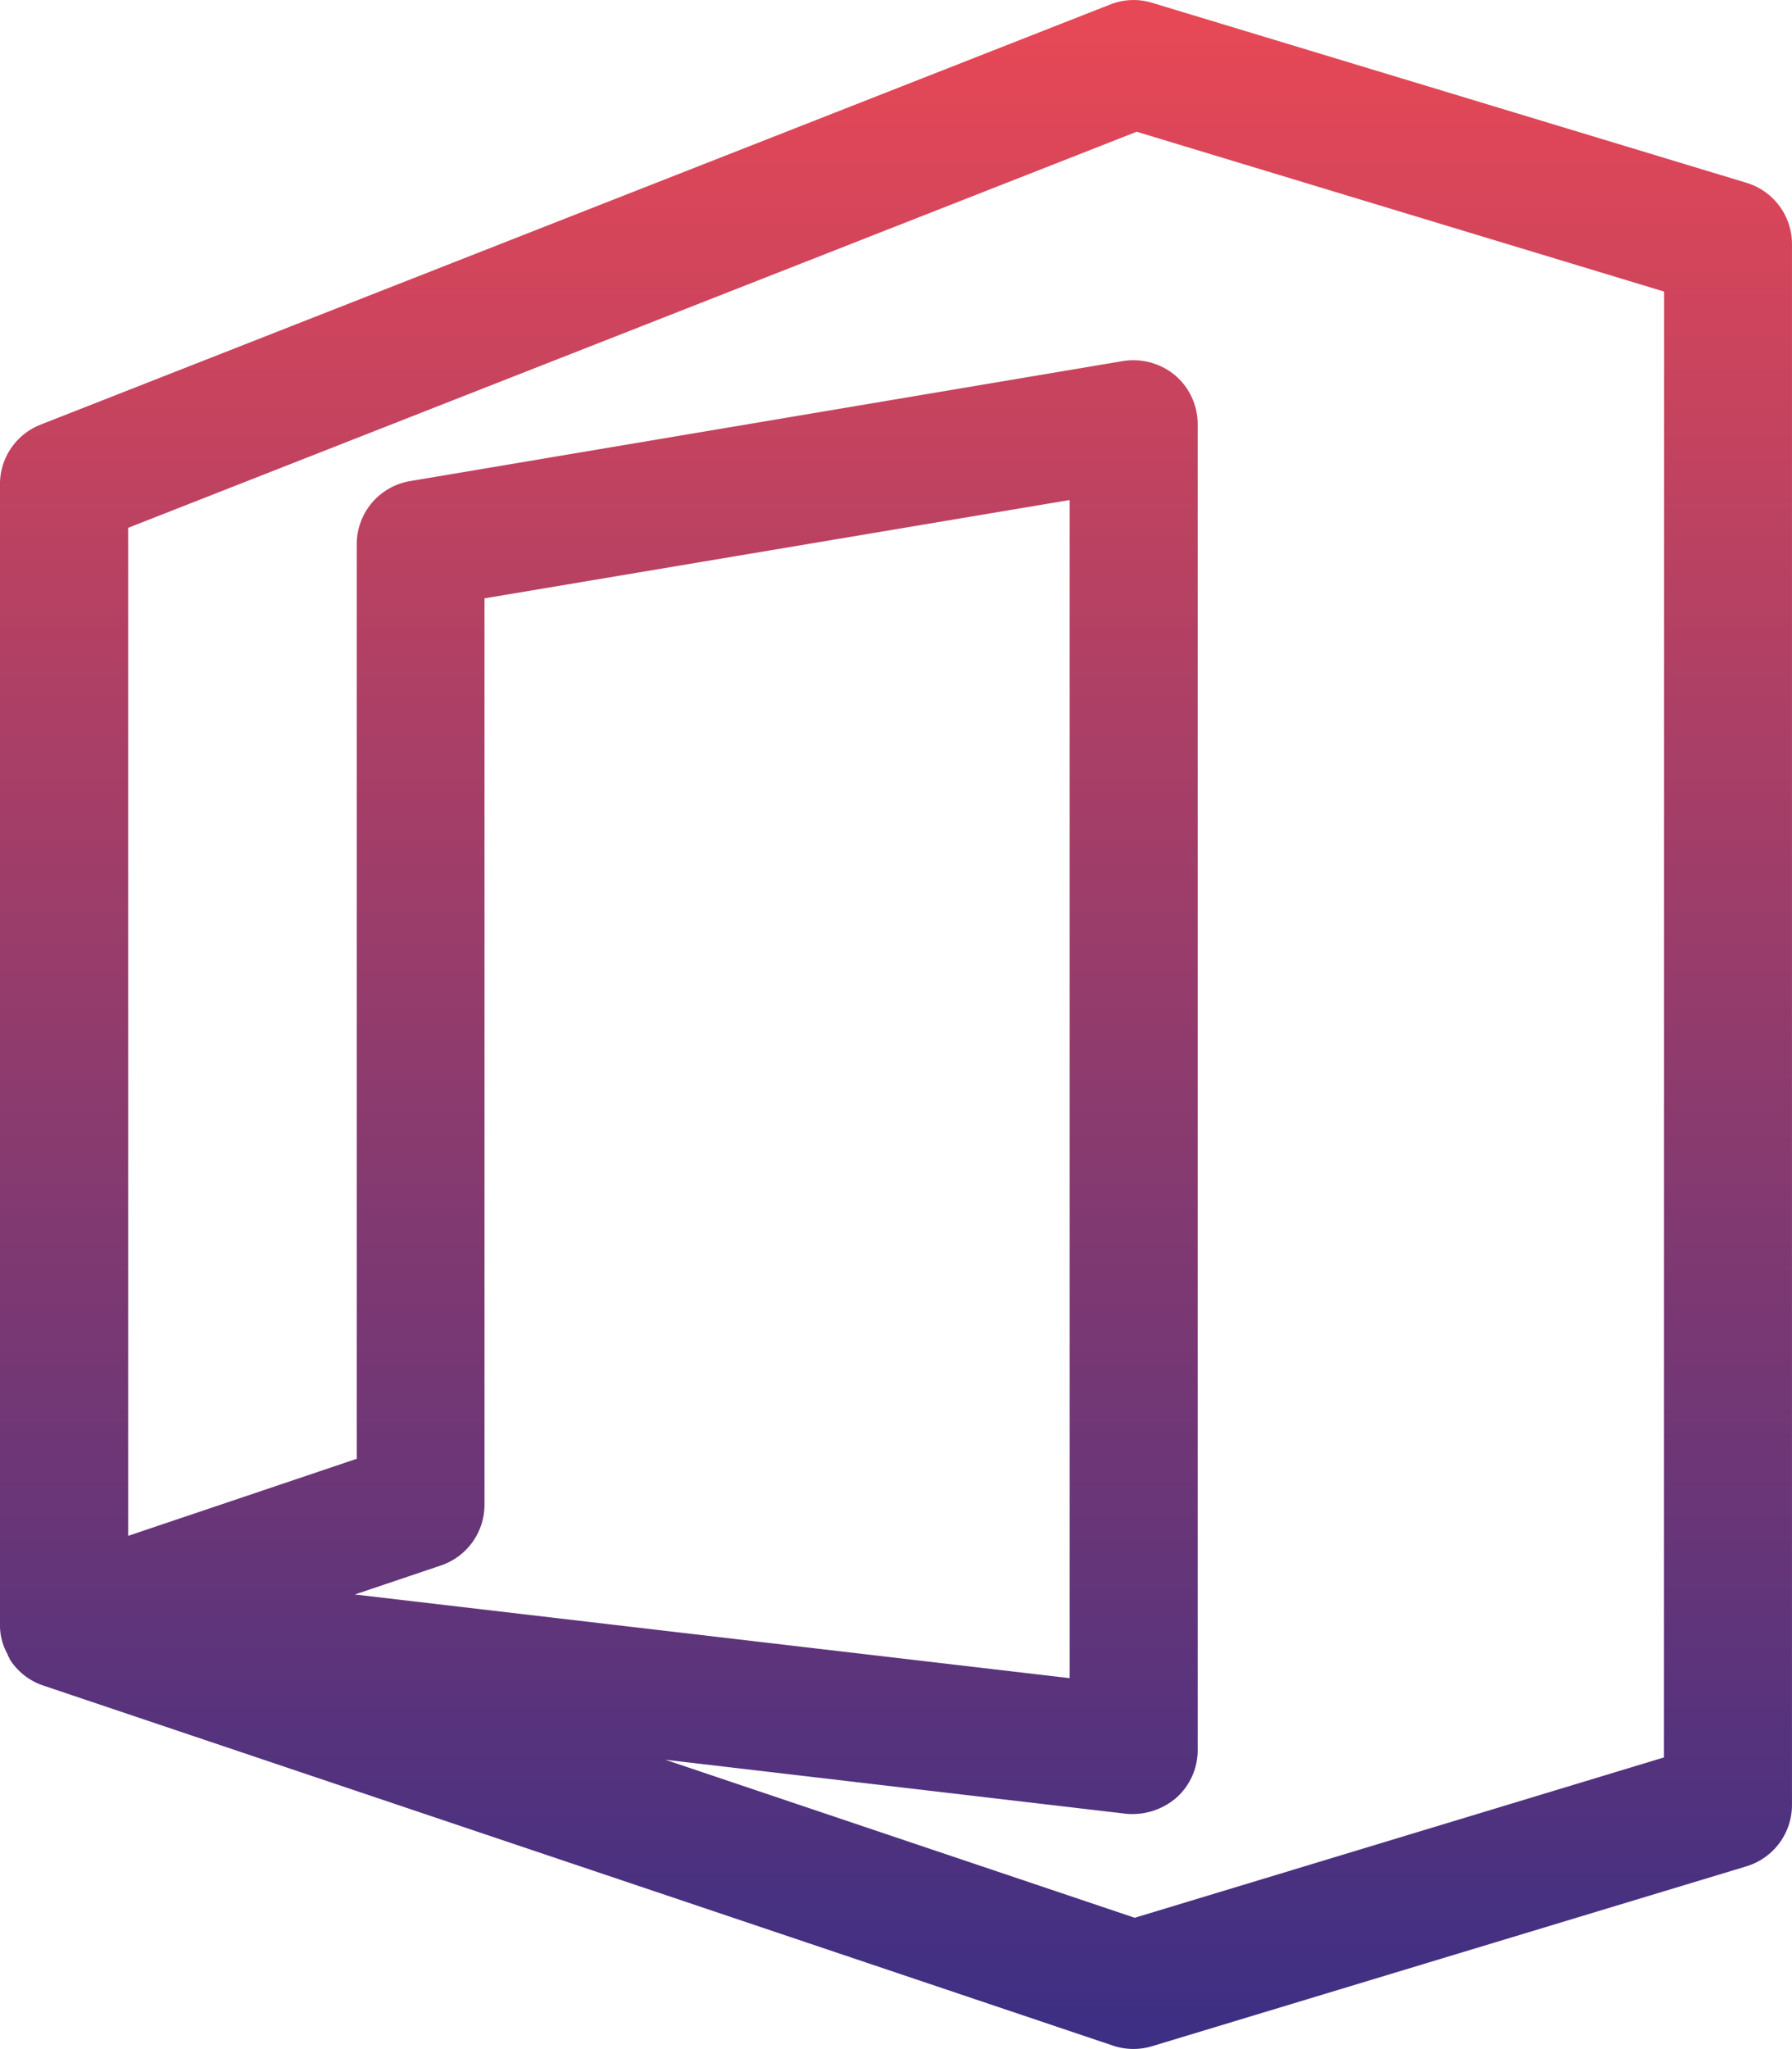
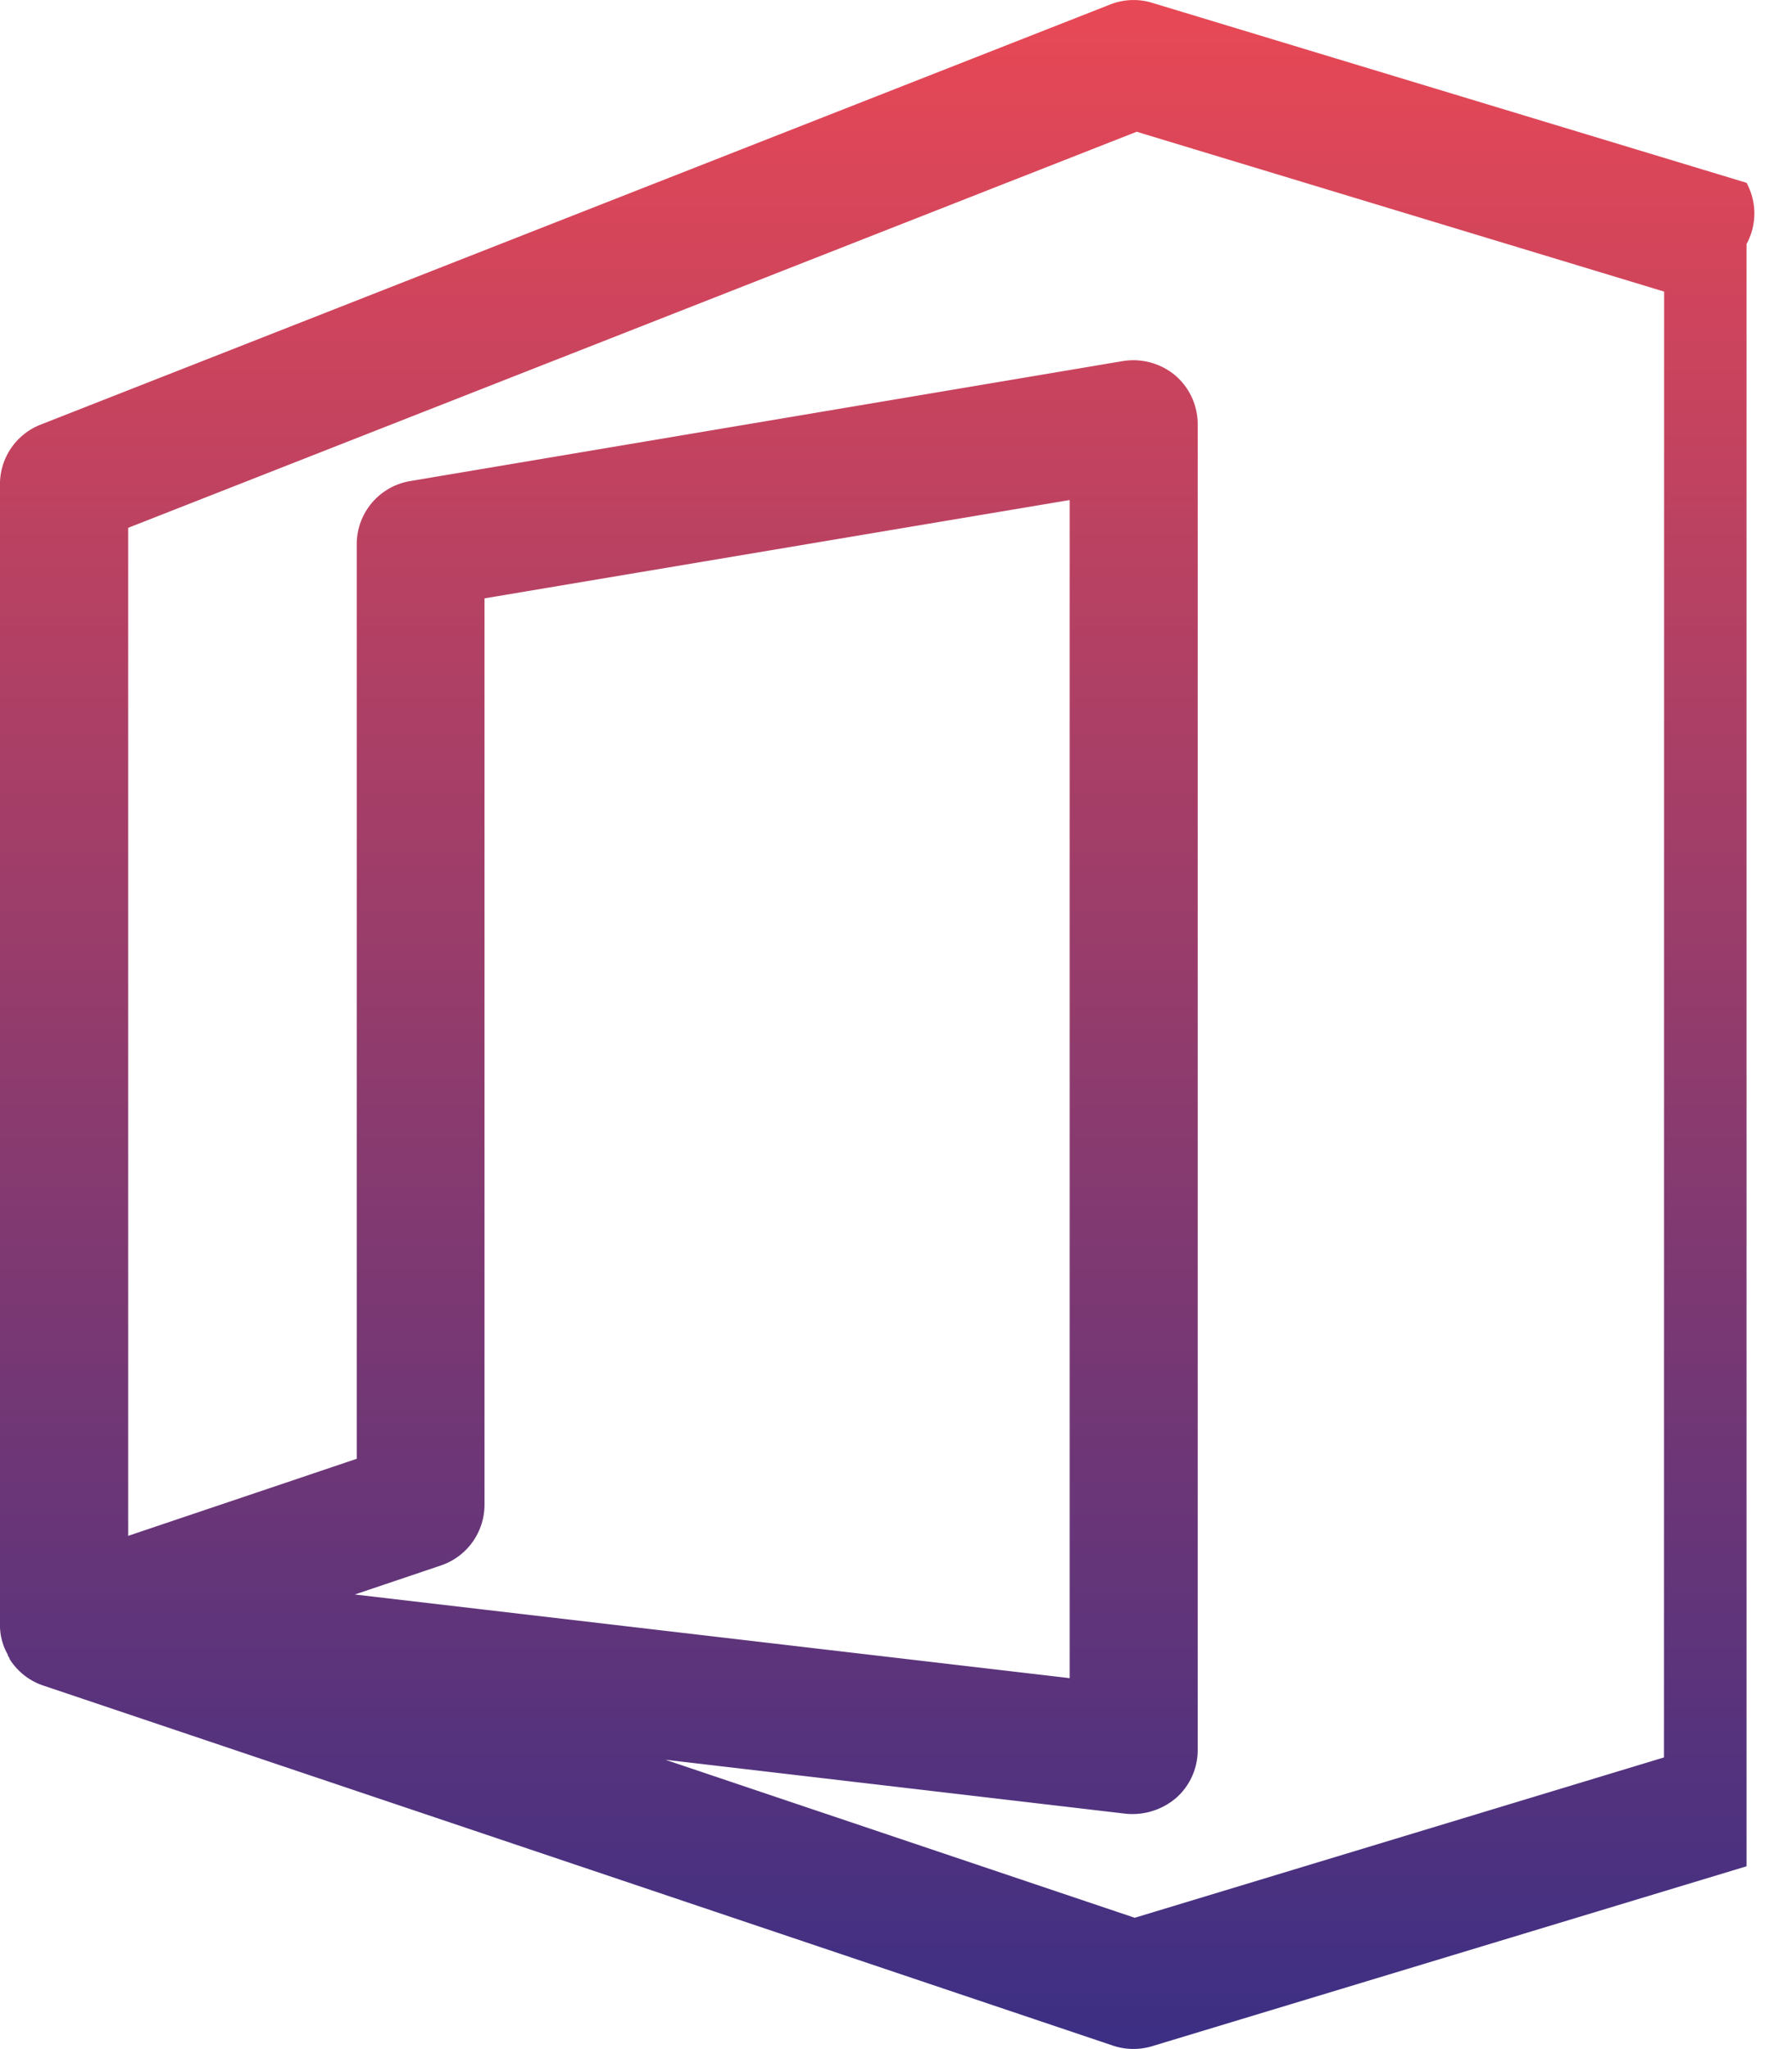
<svg xmlns="http://www.w3.org/2000/svg" width="63.825" height="72.941" viewBox="0 0 63.825 72.941">
  <defs>
    <linearGradient id="linear-gradient" x1="0.5" x2="0.5" y2="1" gradientUnits="objectBoundingBox">
      <stop offset="0" stop-color="#e84855" />
      <stop offset="1" stop-color="#3c2f84" />
    </linearGradient>
  </defs>
  <g id="office" transform="translate(-31.994 0)">
    <g id="Group_122" data-name="Group 122" transform="translate(31.994 0)">
-       <path id="Path_427" data-name="Path 427" d="M94.2,6.508,73.029.1a2.261,2.261,0,0,0-1.491.059l-38.1,14.958a2.276,2.276,0,0,0-1.445,2.12v40.57a2.126,2.126,0,0,0,.278,1.094s0,0,0,.009v.014c.018.036.041.073.064.109v.009a0,0,0,0,1,0,0v.014a2.261,2.261,0,0,0,1.108.912c.032.014.068.023.1.036l38.09,12.815a2.3,2.3,0,0,0,1.386.023L94.2,66.435a2.284,2.284,0,0,0,1.618-2.184V8.688A2.277,2.277,0,0,0,94.2,6.508ZM91.26,62.56,72.409,68.268,55.691,62.642l16.417,1.924A2.4,2.4,0,0,0,73.886,64a2.269,2.269,0,0,0,.766-1.7V15.1a2.287,2.287,0,0,0-.807-1.742,2.331,2.331,0,0,0-1.851-.506L46.6,17.126a2.277,2.277,0,0,0-1.9,2.248V51.929l-8.142,2.744V18.79l35.92-14.1,18.787,5.69Zm-46.629-5.8L47.7,55.726a2.282,2.282,0,0,0,1.55-2.161V21.3L70.093,17.8V59.738Z" transform="translate(-31.994 0)" fill="url(#linear-gradient)" />
+       <path id="Path_427" data-name="Path 427" d="M94.2,6.508,73.029.1a2.261,2.261,0,0,0-1.491.059l-38.1,14.958a2.276,2.276,0,0,0-1.445,2.12v40.57a2.126,2.126,0,0,0,.278,1.094s0,0,0,.009v.014c.018.036.041.073.064.109v.009a0,0,0,0,1,0,0v.014a2.261,2.261,0,0,0,1.108.912c.032.014.068.023.1.036l38.09,12.815a2.3,2.3,0,0,0,1.386.023L94.2,66.435V8.688A2.277,2.277,0,0,0,94.2,6.508ZM91.26,62.56,72.409,68.268,55.691,62.642l16.417,1.924A2.4,2.4,0,0,0,73.886,64a2.269,2.269,0,0,0,.766-1.7V15.1a2.287,2.287,0,0,0-.807-1.742,2.331,2.331,0,0,0-1.851-.506L46.6,17.126a2.277,2.277,0,0,0-1.9,2.248V51.929l-8.142,2.744V18.79l35.92-14.1,18.787,5.69Zm-46.629-5.8L47.7,55.726a2.282,2.282,0,0,0,1.55-2.161V21.3L70.093,17.8V59.738Z" transform="translate(-31.994 0)" fill="url(#linear-gradient)" />
    </g>
  </g>
</svg>